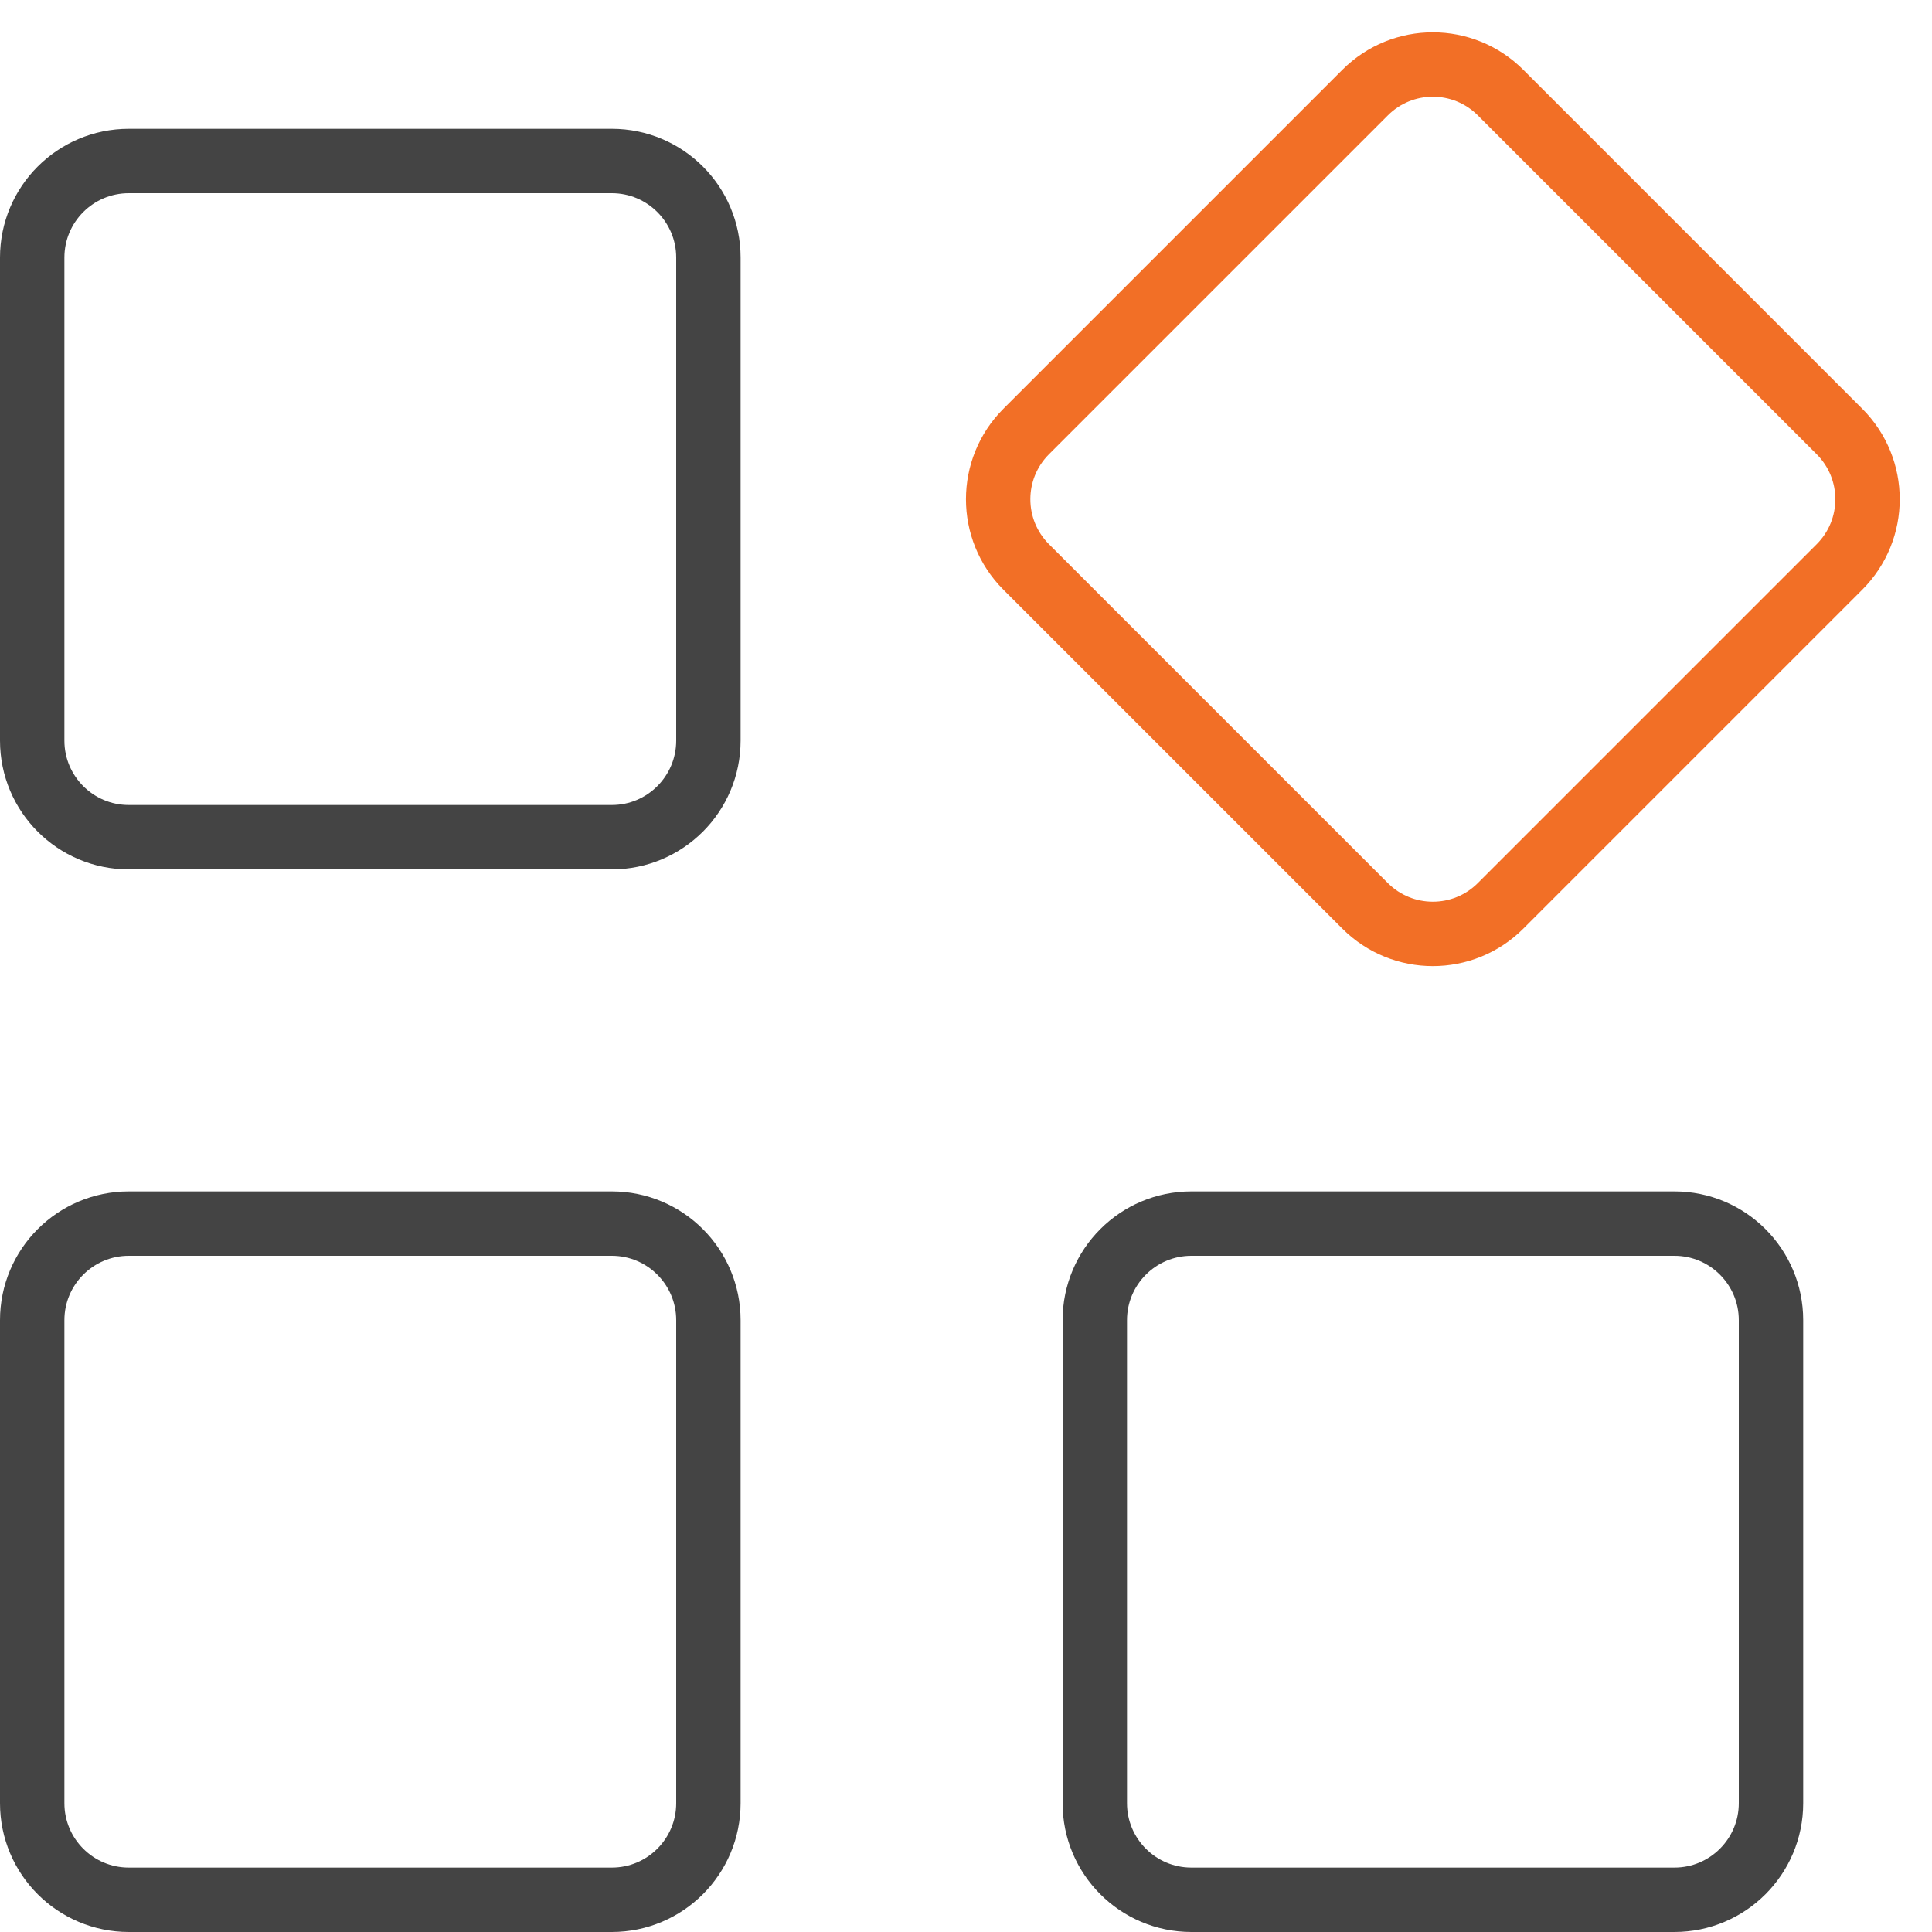
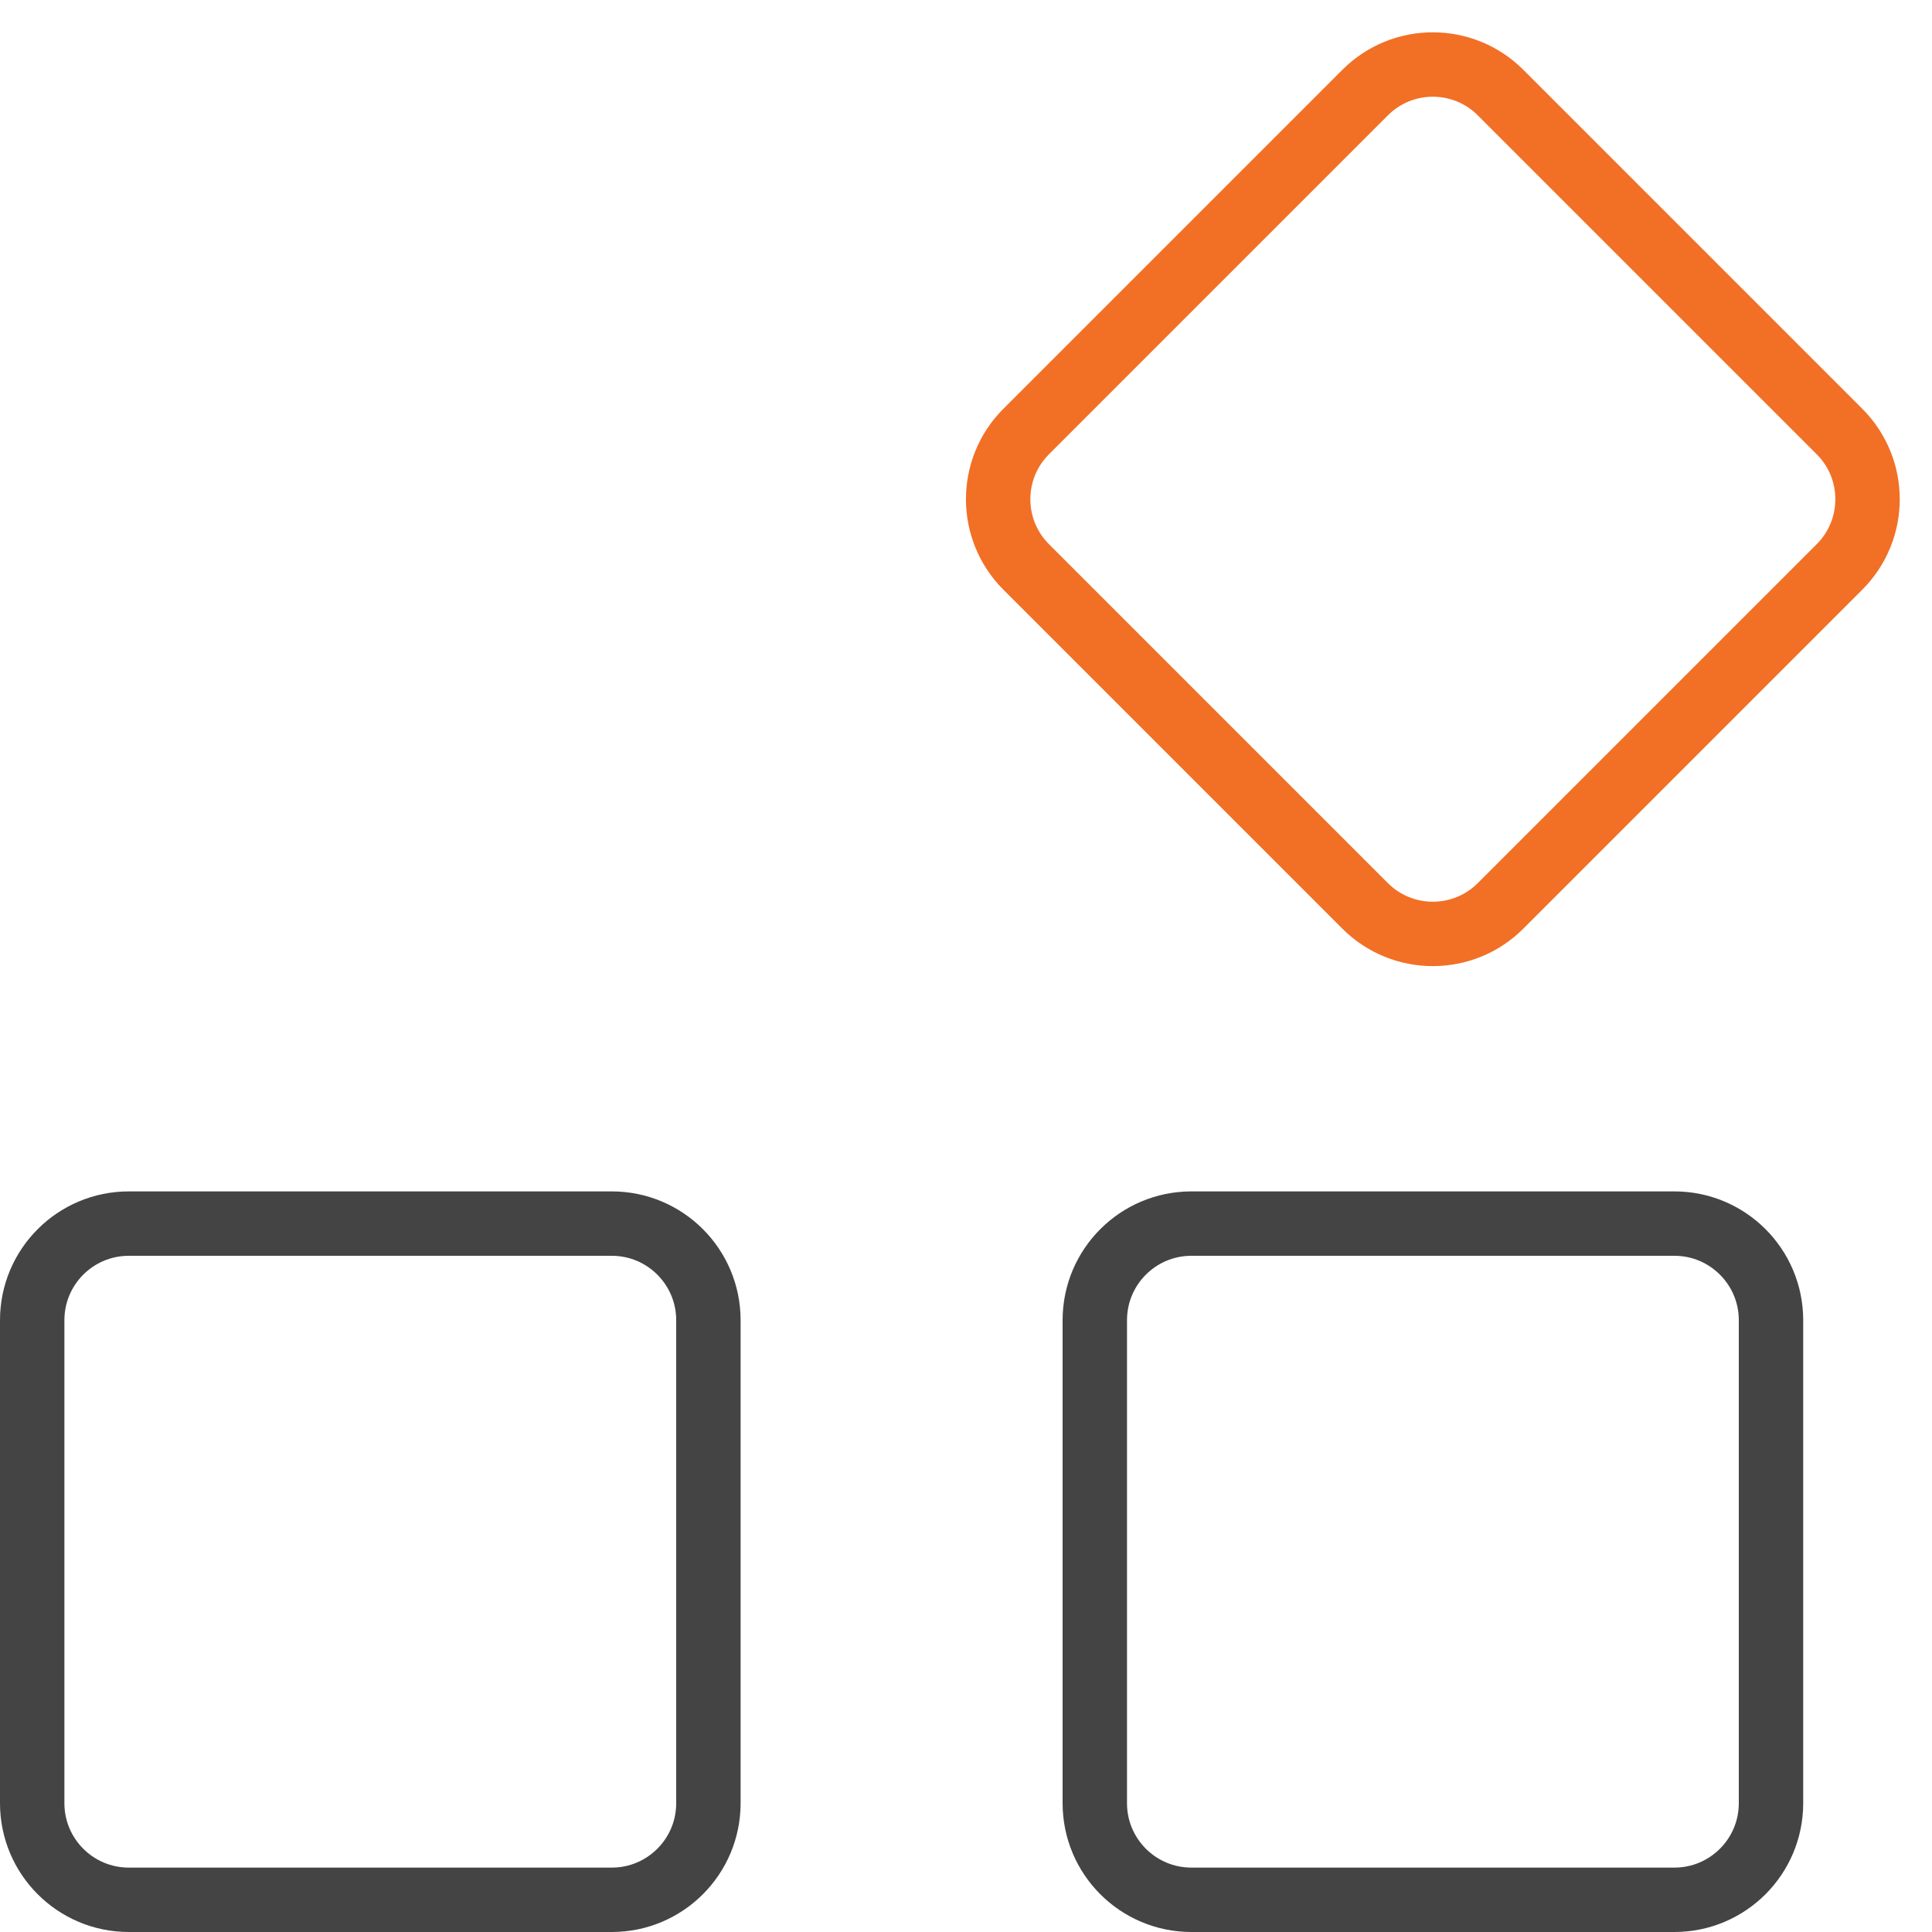
<svg xmlns="http://www.w3.org/2000/svg" width="60" height="60" viewBox="0 0 60 60" fill="none">
-   <path d="M19 5H4C2.343 5 1 6.343 1 8V23C1 24.657 2.343 26 4 26H19C20.657 26 22 24.657 22 23V8C22 6.343 20.657 5 19 5Z" stroke="#444444" stroke-width="2" stroke-miterlimit="10" stroke-linecap="round" stroke-linejoin="round" />
  <path d="M42.394 2.876L31.87 13.4C30.708 14.562 30.708 16.446 31.87 17.608L42.394 28.132C43.556 29.294 45.44 29.294 46.602 28.132L57.126 17.608C58.289 16.446 58.289 14.562 57.126 13.4L46.602 2.876C45.44 1.713 43.556 1.713 42.394 2.876Z" stroke="#F26F26" stroke-width="2" stroke-miterlimit="10" stroke-linecap="round" stroke-linejoin="round" />
  <path d="M52 38H37C35.343 38 34 39.343 34 41V56C34 57.657 35.343 59 37 59H52C53.657 59 55 57.657 55 56V41C55 39.343 53.657 38 52 38Z" stroke="#444444" stroke-width="2" stroke-miterlimit="10" stroke-linecap="round" stroke-linejoin="round" />
  <path d="M19 38H4C2.343 38 1 39.343 1 41V56C1 57.657 2.343 59 4 59H19C20.657 59 22 57.657 22 56V41C22 39.343 20.657 38 19 38Z" stroke="#444444" stroke-width="2" stroke-miterlimit="10" stroke-linecap="round" stroke-linejoin="round" />
</svg>